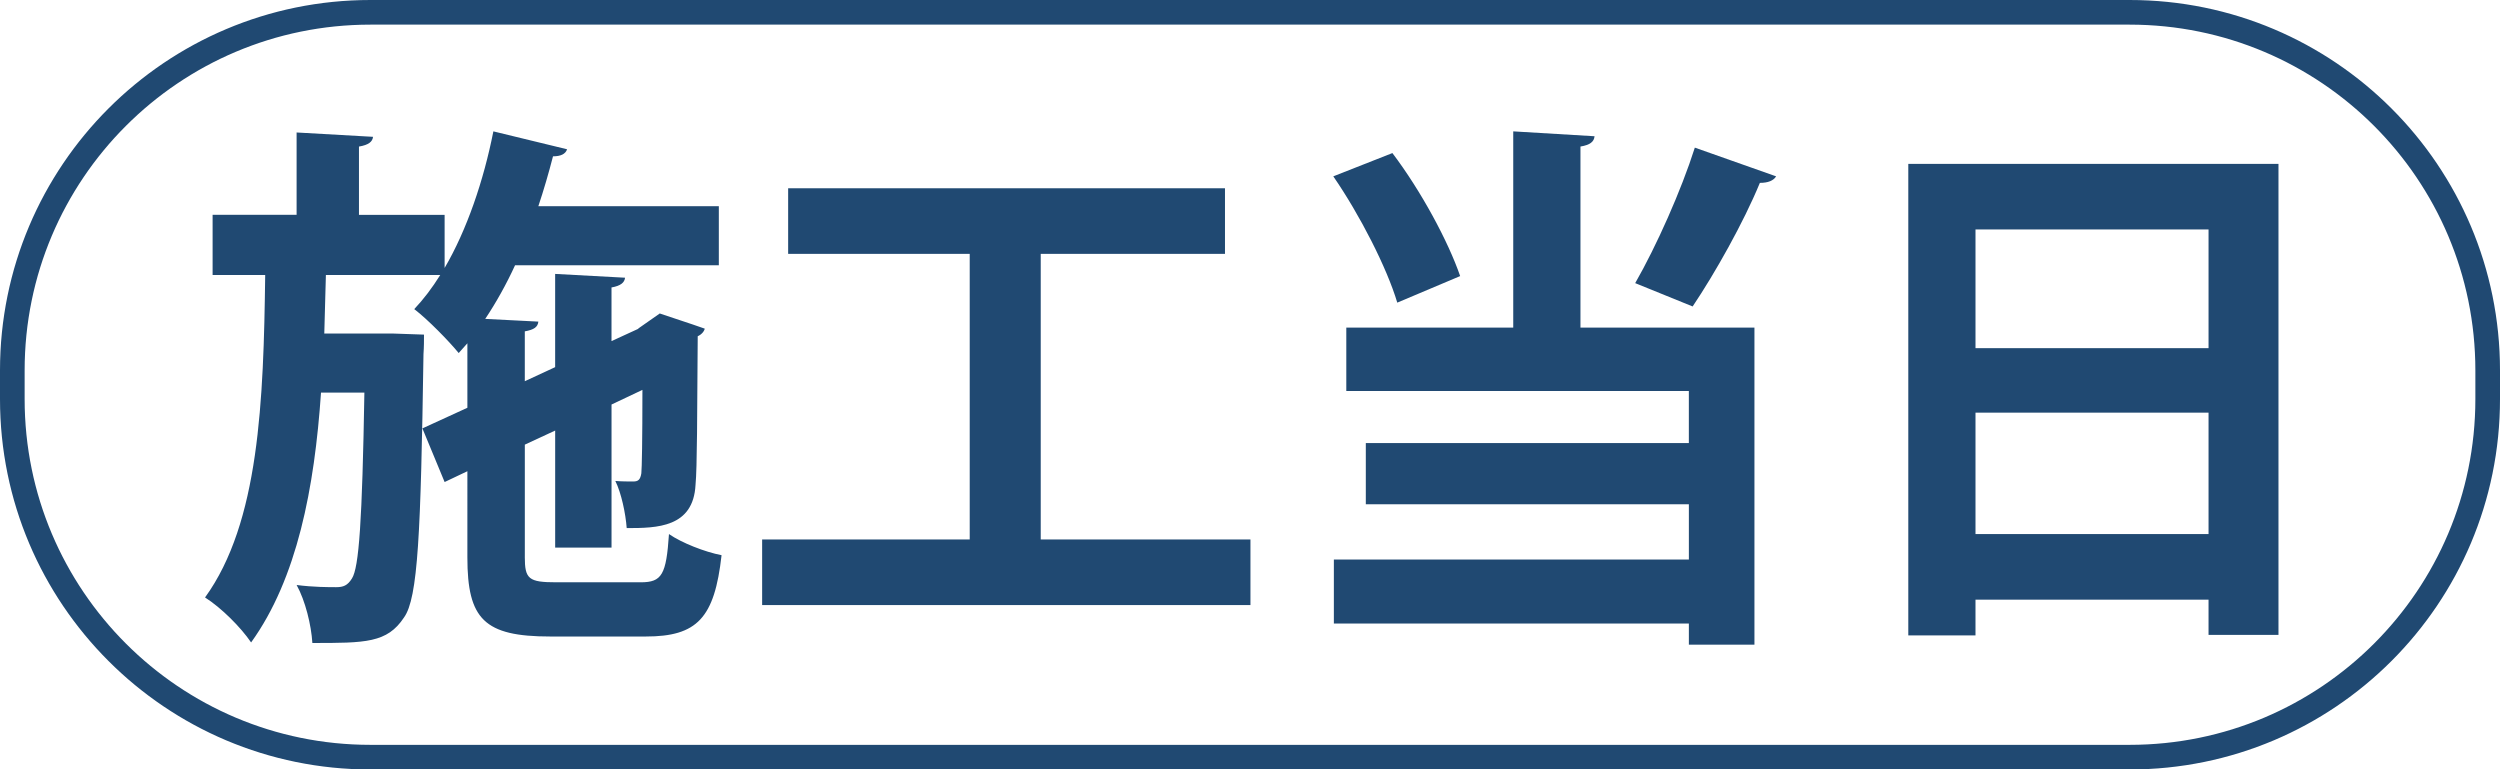
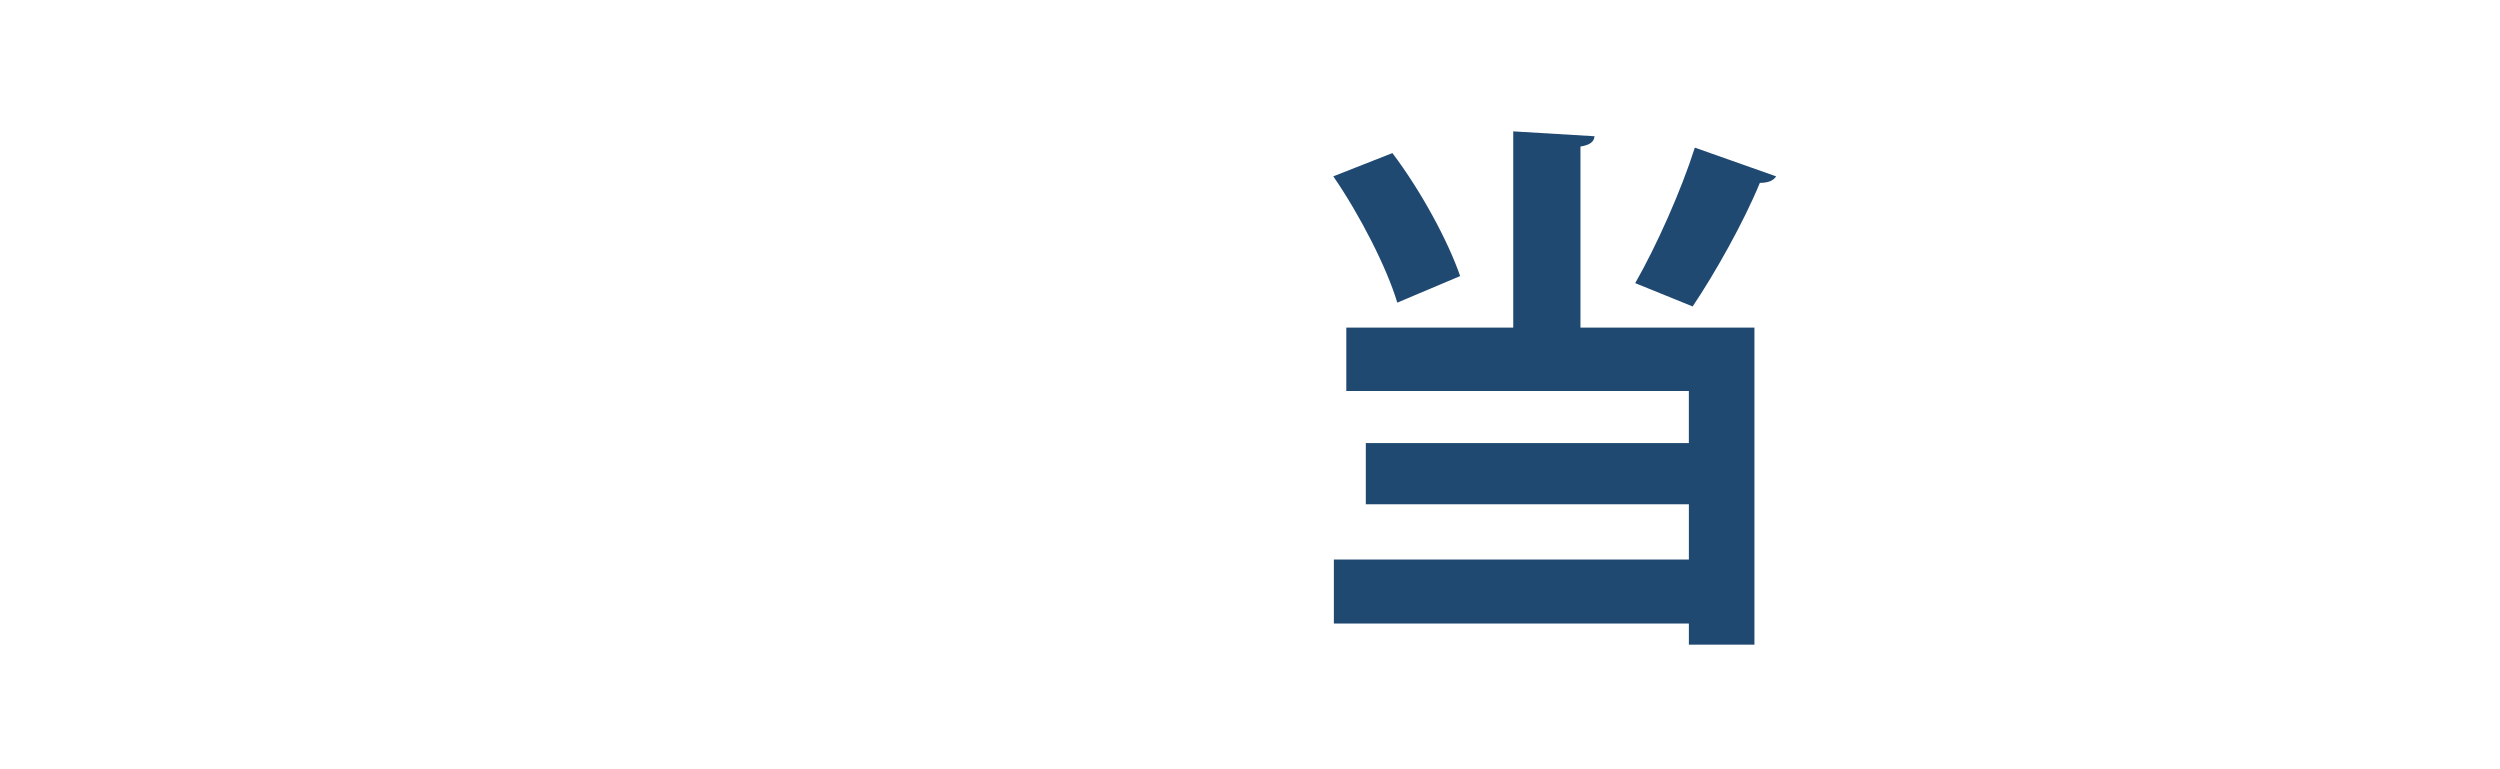
<svg xmlns="http://www.w3.org/2000/svg" version="1.1" x="0px" y="0px" width="101.491px" height="31.238px" viewBox="0 0 101.491 31.238" style="overflow:visible;enable-background:new 0 0 101.491 31.238;" xml:space="preserve">
  <style type="text/css">
	.st0{fill:#204972;}
	.st1{fill:none;stroke:#204972;stroke-miterlimit:10;}
</style>
  <defs>
</defs>
  <g>
-     <path class="st0" d="M21.305,22.606c0,0.901,0.154,1.033,1.276,1.033h3.433c0.858,0,1.034-0.308,1.144-1.958   c0.507,0.353,1.452,0.726,2.135,0.858c-0.286,2.553-0.99,3.301-3.08,3.301h-3.873c-2.685,0-3.366-0.705-3.366-3.213V19.13   l-0.924,0.439l-0.902-2.178l1.826-0.837v-2.618l-0.353,0.396c-0.396-0.484-1.254-1.364-1.804-1.783   c0.374-0.396,0.726-0.857,1.056-1.386H13.23l-0.065,2.376h2.75l1.298,0.045c0,0.22,0,0.506-0.021,0.792   c-0.11,7.282-0.221,9.901-0.792,10.693c-0.683,1.034-1.562,1.034-3.719,1.034c-0.044-0.727-0.286-1.717-0.639-2.354   c0.683,0.088,1.299,0.088,1.606,0.088c0.286,0,0.462-0.065,0.639-0.352c0.286-0.44,0.418-2.333,0.506-7.548h-1.761   c-0.264,3.873-0.968,7.548-2.838,10.144c-0.418-0.616-1.21-1.408-1.87-1.826c2.2-3.036,2.376-7.965,2.442-13.092H8.631V8.721h3.41   V5.378l3.103,0.176c-0.021,0.197-0.176,0.33-0.571,0.396v2.772h3.477v2.156c0.901-1.54,1.584-3.542,1.979-5.545l2.993,0.727   c-0.066,0.198-0.265,0.286-0.572,0.286c-0.176,0.682-0.374,1.364-0.595,2.024h7.327v2.398h-8.272   c-0.353,0.77-0.771,1.518-1.211,2.178l2.156,0.11c-0.021,0.22-0.176,0.33-0.55,0.396v2.024l1.232-0.571V11.12l2.838,0.154   c-0.021,0.197-0.176,0.33-0.55,0.396v2.178l1.101-0.506h-0.022l0.88-0.616c0.572,0.198,1.145,0.374,1.826,0.616   c-0.021,0.109-0.132,0.242-0.285,0.308c-0.022,3.124-0.022,5.347-0.089,6.029c-0.088,1.738-1.562,1.76-2.794,1.76   c-0.044-0.594-0.22-1.43-0.462-1.914c0.242,0.022,0.572,0.022,0.726,0.022c0.198,0,0.286-0.066,0.33-0.33   c0.022-0.198,0.044-1.364,0.044-3.389l-1.254,0.594v5.809h-2.288v-4.752l-1.232,0.572V22.606z" />
-     <path class="st0" d="M42.249,21.901h8.515v2.663H30.94v-2.663h8.427V10.305h-7.371V7.643H49.73v2.662h-7.48V21.901z" />
    <path class="st0" d="M56.526,6.214c1.166,1.54,2.267,3.586,2.751,4.994l-2.553,1.078c-0.418-1.408-1.519-3.564-2.597-5.127   L56.526,6.214z M64.733,5.531c-0.021,0.22-0.176,0.353-0.572,0.418v7.35h7.063v12.872h-2.662v-0.858H54.15v-2.597h14.412v-2.244   H55.447v-2.486h13.114v-2.112H54.655v-2.574h6.777V5.333L64.733,5.531z M66.383,11.494c0.858-1.496,1.87-3.763,2.421-5.501   l3.3,1.166c-0.109,0.177-0.33,0.265-0.66,0.265c-0.66,1.606-1.826,3.675-2.729,5.017L66.383,11.494z" />
-     <path class="st0" d="M77.47,6.653h15.028v19.121h-2.839v-1.43h-9.461v1.451H77.47V6.653z M89.659,9.315h-9.461v4.819h9.461V9.315z    M80.198,21.681h9.461v-4.929h-9.461V21.681z" />
  </g>
-   <path class="st1" d="M86.454,30.738H15.037C7.008,30.738,0.5,24.229,0.5,16.201v-1.164C0.5,7.008,7.008,0.5,15.037,0.5l71.417,0  c8.029,0,14.537,6.508,14.537,14.537v1.164C100.991,24.229,94.482,30.738,86.454,30.738z" />
</svg>